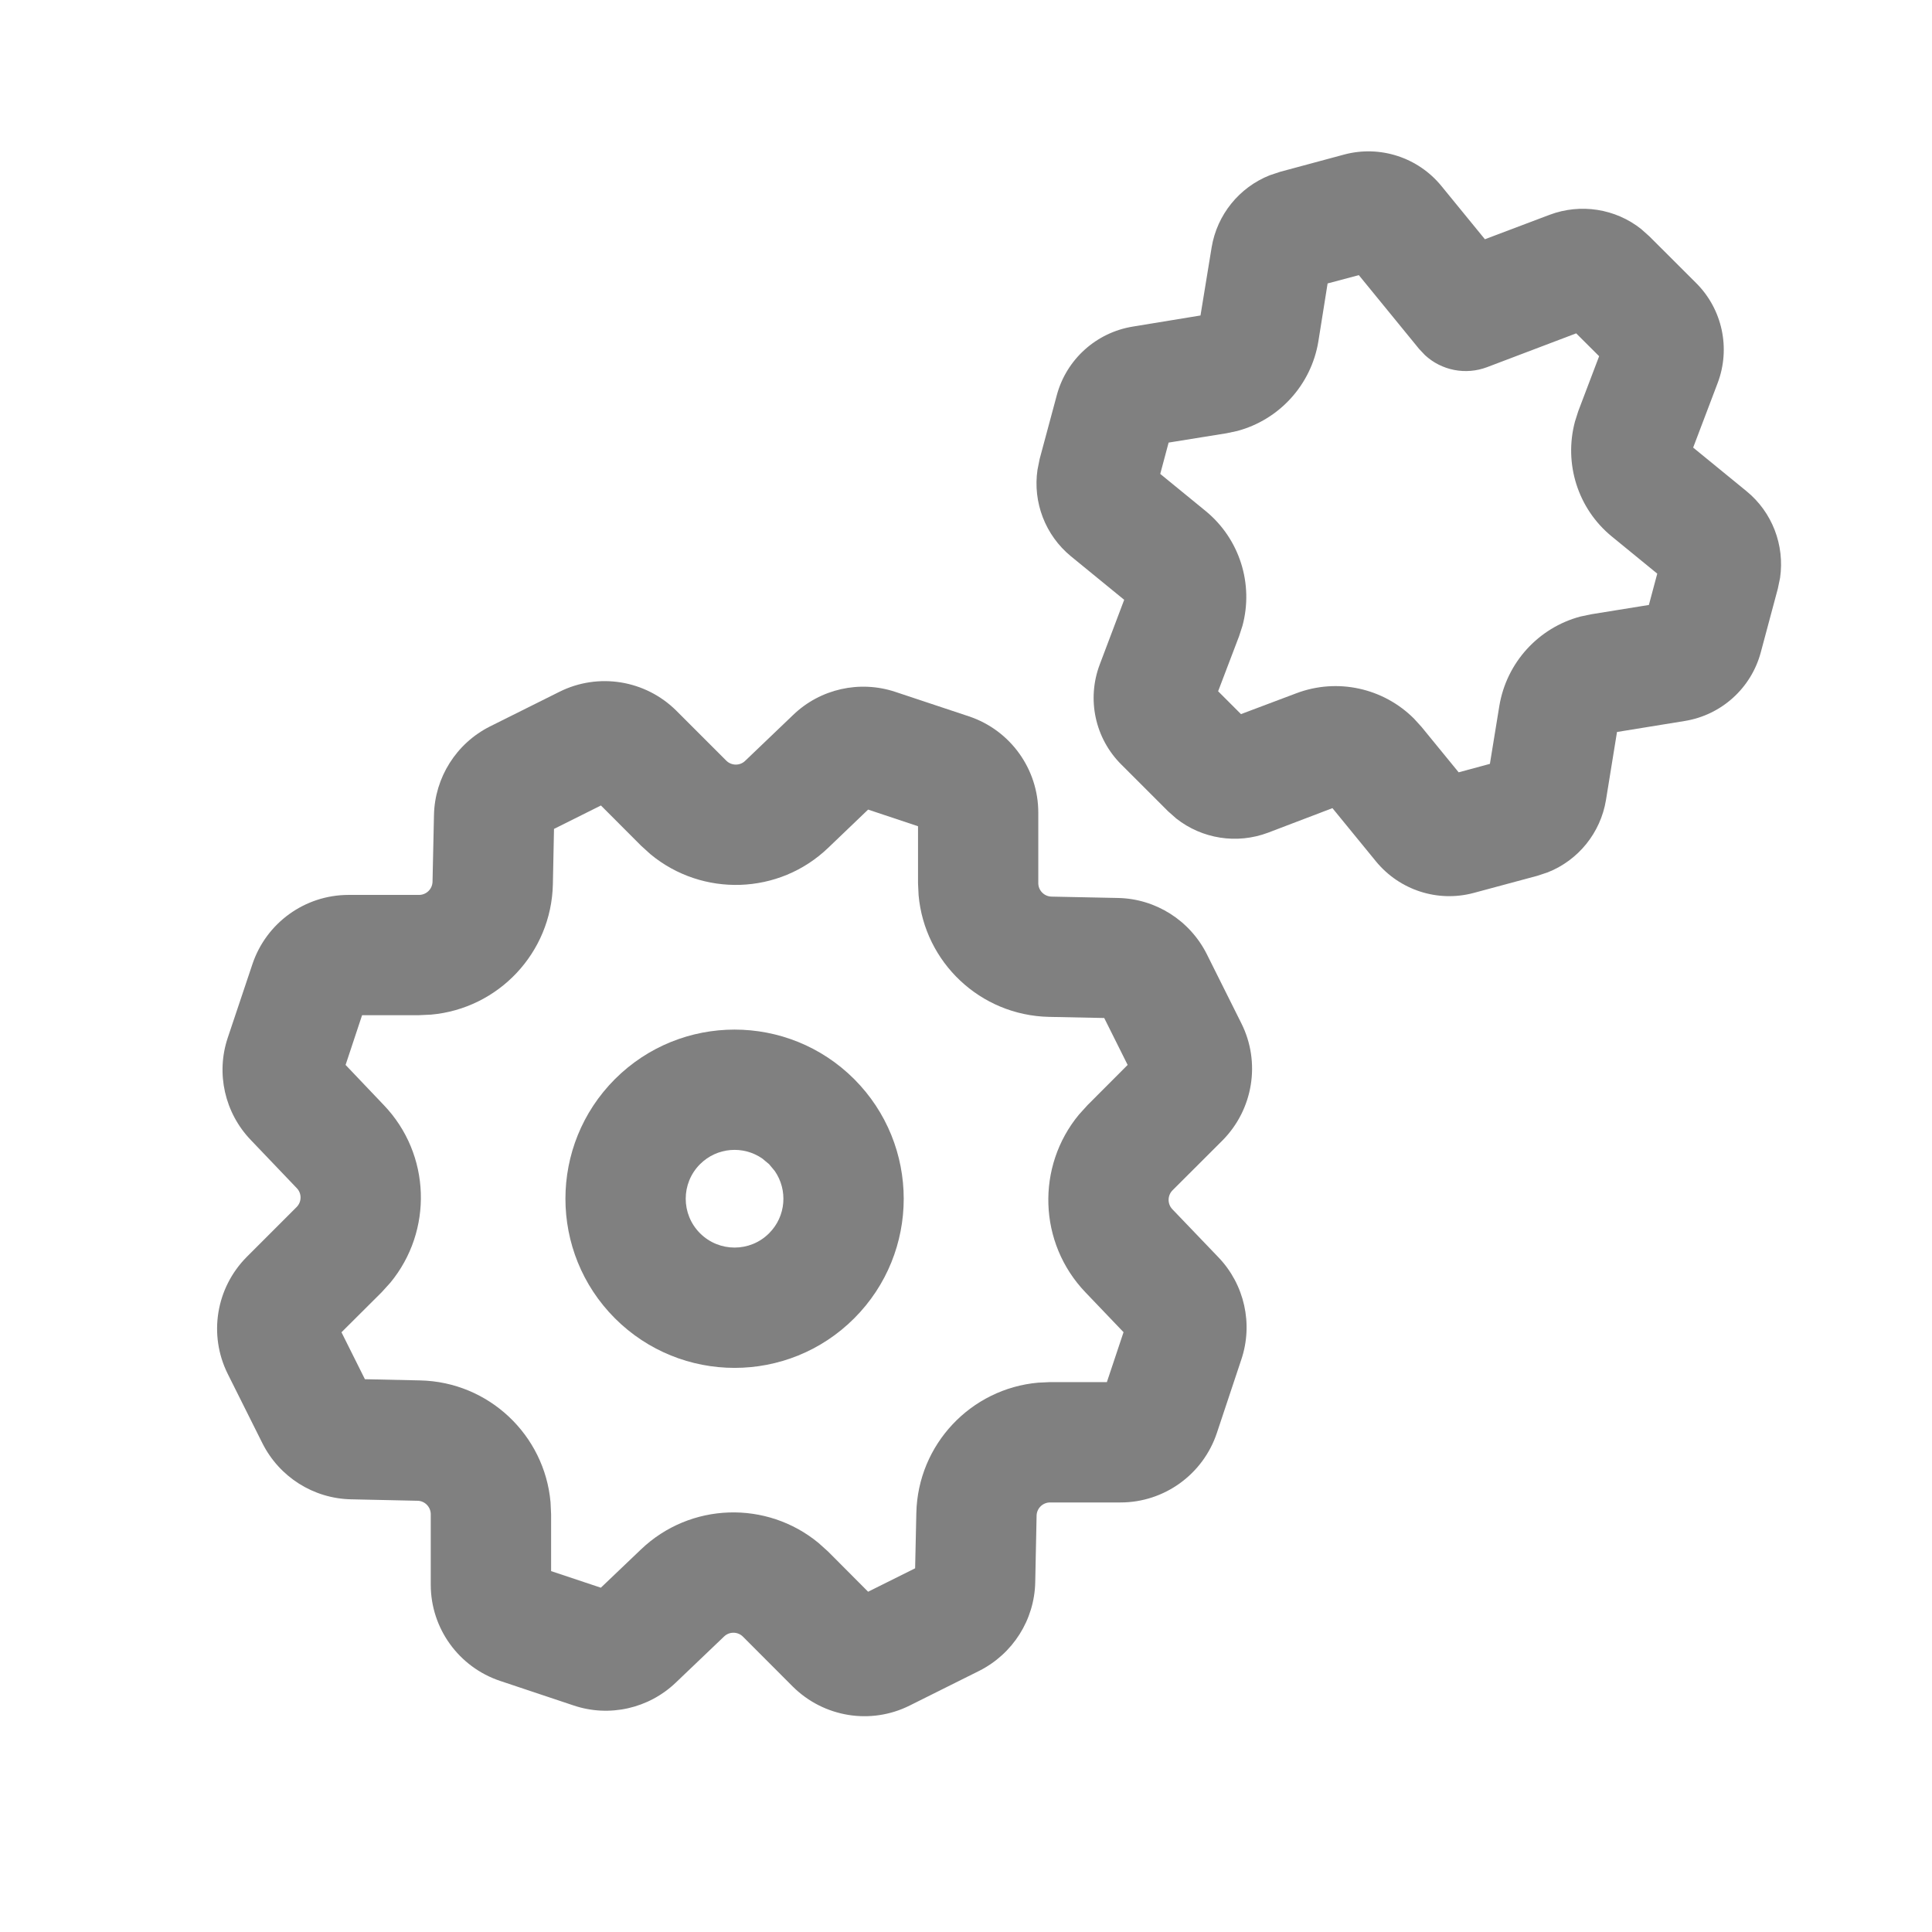
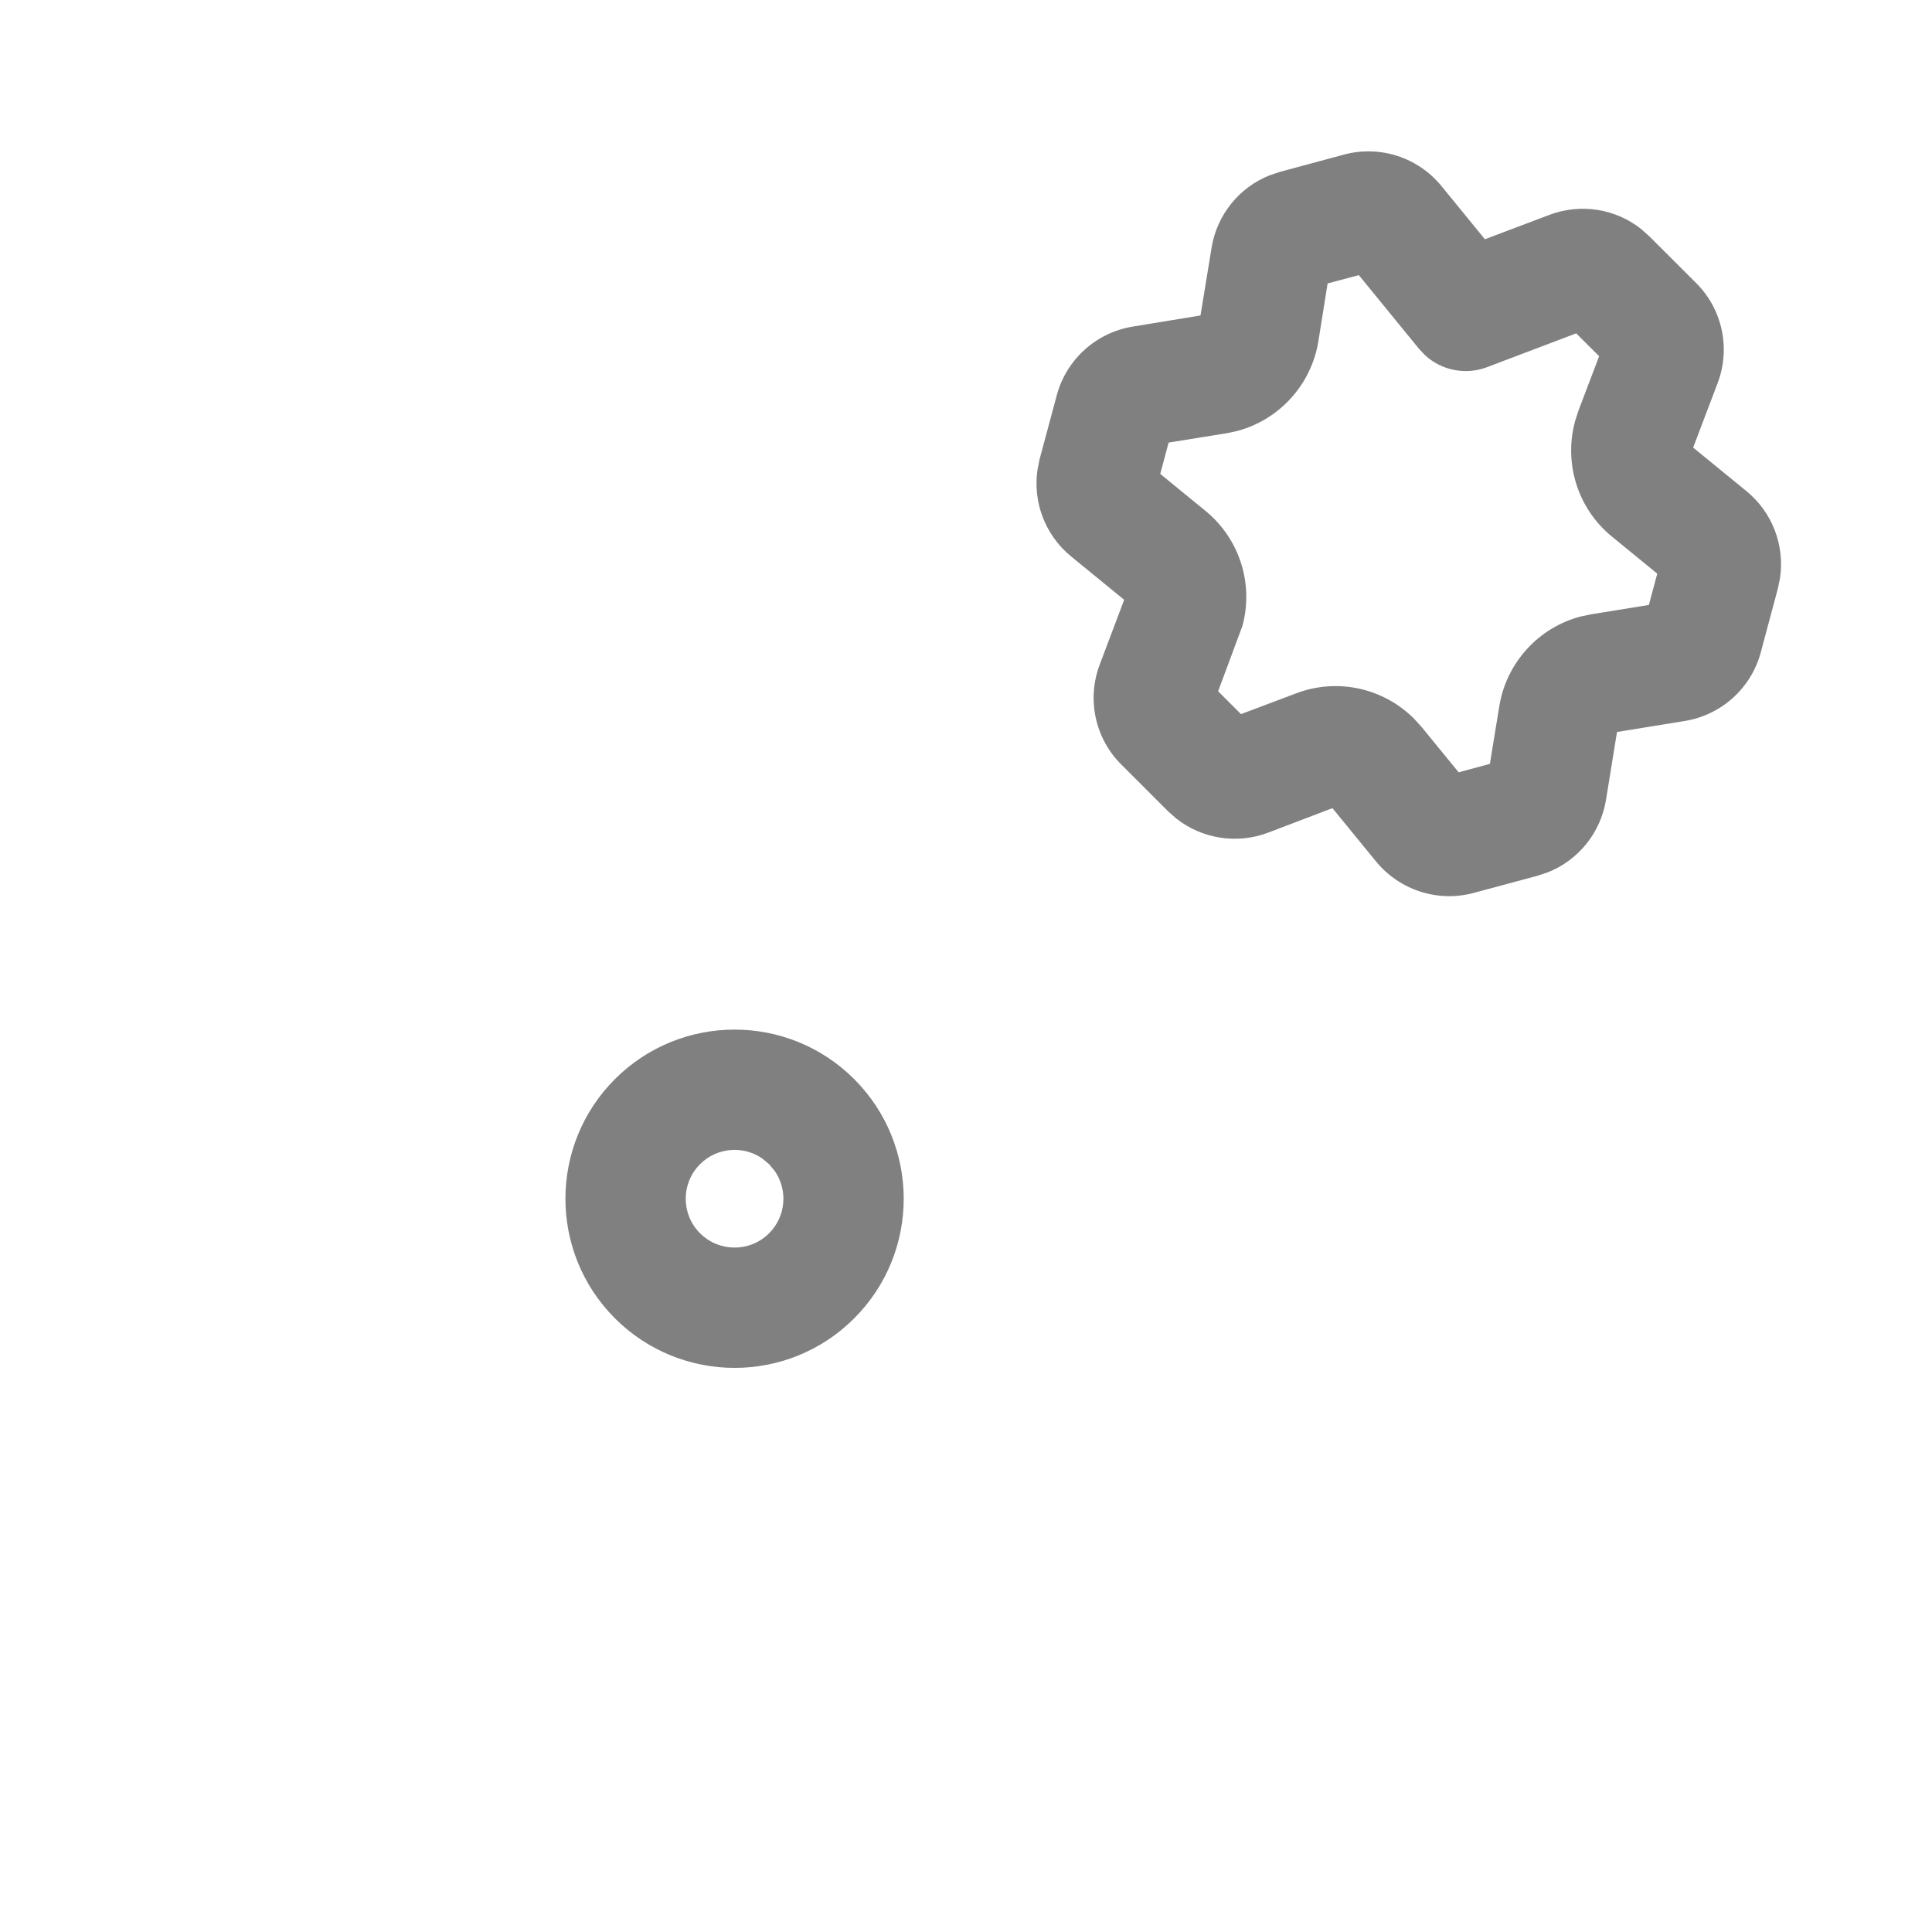
<svg xmlns="http://www.w3.org/2000/svg" width="24" height="24" viewBox="0 0 24 24" fill="none">
  <path d="M7.639 13.405C8.46 12.585 9.79 12.585 10.611 13.405C11.431 14.226 11.432 15.556 10.611 16.377C9.79 17.198 8.46 17.197 7.639 16.377C6.819 15.556 6.819 14.226 7.639 13.405ZM9.47 14.392C9.234 14.228 8.907 14.251 8.696 14.462C8.459 14.699 8.459 15.083 8.696 15.32C8.933 15.557 9.318 15.557 9.554 15.32C9.765 15.11 9.788 14.782 9.624 14.546L9.554 14.462L9.47 14.392Z" fill="#808080" />
-   <path d="M6.949 8.594C7.433 8.352 8.017 8.447 8.401 8.828L9.022 9.449C9.086 9.513 9.191 9.515 9.256 9.452L9.853 8.881C10.189 8.557 10.679 8.447 11.123 8.595L12.037 8.899C12.551 9.071 12.898 9.553 12.898 10.095V10.971C12.898 11.061 12.971 11.136 13.062 11.138L13.89 11.155C14.357 11.165 14.78 11.433 14.991 11.852L15.421 12.713C15.663 13.197 15.568 13.782 15.185 14.168L14.566 14.786C14.502 14.85 14.5 14.955 14.563 15.021L15.136 15.619C15.46 15.957 15.569 16.447 15.42 16.889L15.116 17.802C14.944 18.316 14.462 18.664 13.92 18.664H13.044C12.954 18.664 12.879 18.737 12.877 18.827L12.86 19.656C12.85 20.123 12.582 20.545 12.164 20.756L11.302 21.186C10.818 21.429 10.233 21.334 9.847 20.95L9.229 20.331C9.165 20.267 9.06 20.266 8.995 20.329L8.396 20.901C8.058 21.225 7.568 21.335 7.126 21.186L6.213 20.881C5.699 20.709 5.351 20.228 5.351 19.686V18.811C5.351 18.72 5.278 18.645 5.188 18.643L4.36 18.625C3.893 18.615 3.471 18.348 3.26 17.929L2.829 17.067C2.588 16.583 2.682 15.999 3.066 15.613L3.685 14.994C3.749 14.93 3.75 14.825 3.687 14.76L3.115 14.161C2.791 13.823 2.681 13.334 2.829 12.892L3.135 11.979C3.307 11.464 3.788 11.117 4.33 11.117H5.205C5.296 11.117 5.371 11.044 5.373 10.953L5.391 10.125C5.401 9.658 5.668 9.235 6.087 9.024L6.949 8.594ZM6.882 10.297L6.868 10.985C6.849 11.839 6.189 12.53 5.355 12.604L5.205 12.611H4.498L4.293 13.229L4.767 13.727C5.355 14.34 5.38 15.292 4.848 15.935L4.742 16.052L4.242 16.55L4.533 17.133L5.22 17.148C6.073 17.167 6.765 17.827 6.839 18.661L6.846 18.811V19.517L7.464 19.723L7.961 19.249C8.575 18.661 9.526 18.636 10.169 19.168L10.287 19.274L10.784 19.773L11.368 19.482L11.383 18.795C11.402 17.942 12.062 17.25 12.896 17.176L13.044 17.169H13.75L13.957 16.549L13.484 16.054C12.896 15.44 12.871 14.489 13.403 13.846L13.509 13.729L14.008 13.229L13.717 12.646L13.03 12.632C12.176 12.613 11.485 11.954 11.411 11.119L11.404 10.971V10.264L10.784 10.057L10.289 10.531C9.676 11.12 8.724 11.144 8.081 10.612L7.964 10.506L7.465 10.006L6.882 10.297Z" fill="#808080" />
-   <path d="M16.697 1.92C17.141 1.801 17.615 1.954 17.906 2.311L18.446 2.972L19.248 2.669C19.635 2.523 20.068 2.592 20.387 2.845L20.489 2.936L21.068 3.514C21.396 3.839 21.501 4.327 21.337 4.759L21.033 5.56L21.695 6.101C22.016 6.363 22.171 6.772 22.113 7.177L22.085 7.312L21.873 8.104C21.754 8.548 21.385 8.882 20.93 8.956L20.087 9.093L19.95 9.938C19.883 10.346 19.606 10.686 19.228 10.836L19.099 10.879L18.304 11.093C17.86 11.211 17.388 11.059 17.094 10.702L16.552 10.039L15.752 10.344C15.364 10.49 14.932 10.42 14.612 10.168L14.509 10.077L13.93 9.498C13.602 9.172 13.498 8.685 13.662 8.253L13.965 7.451L13.303 6.91C12.984 6.648 12.829 6.239 12.888 5.836L12.915 5.701L13.128 4.909C13.247 4.465 13.617 4.131 14.072 4.057L14.913 3.919L15.051 3.075C15.118 2.667 15.395 2.327 15.774 2.177L15.903 2.134L16.697 1.92ZM16.492 3.521L16.377 4.242C16.288 4.782 15.89 5.215 15.369 5.354L15.237 5.382L14.517 5.498L14.413 5.887L14.977 6.348C15.4 6.695 15.575 7.255 15.434 7.775L15.392 7.904L15.132 8.587L15.416 8.871L16.101 8.613C16.613 8.418 17.187 8.547 17.567 8.929L17.658 9.029L18.12 9.594L18.508 9.489L18.625 8.771C18.714 8.231 19.111 7.798 19.632 7.659L19.765 7.631L20.483 7.515L20.587 7.126L20.022 6.664C19.599 6.318 19.425 5.758 19.565 5.236L19.606 5.107L19.865 4.425L19.58 4.141L18.473 4.561C18.206 4.662 17.907 4.602 17.702 4.412L17.629 4.335L16.88 3.418L16.492 3.521Z" fill="#808080" />
+   <path d="M16.697 1.92C17.141 1.801 17.615 1.954 17.906 2.311L18.446 2.972L19.248 2.669C19.635 2.523 20.068 2.592 20.387 2.845L20.489 2.936L21.068 3.514C21.396 3.839 21.501 4.327 21.337 4.759L21.033 5.56L21.695 6.101C22.016 6.363 22.171 6.772 22.113 7.177L22.085 7.312L21.873 8.104C21.754 8.548 21.385 8.882 20.93 8.956L20.087 9.093L19.95 9.938C19.883 10.346 19.606 10.686 19.228 10.836L19.099 10.879L18.304 11.093C17.86 11.211 17.388 11.059 17.094 10.702L16.552 10.039L15.752 10.344C15.364 10.49 14.932 10.42 14.612 10.168L14.509 10.077L13.93 9.498C13.602 9.172 13.498 8.685 13.662 8.253L13.965 7.451L13.303 6.91C12.984 6.648 12.829 6.239 12.888 5.836L12.915 5.701L13.128 4.909C13.247 4.465 13.617 4.131 14.072 4.057L14.913 3.919L15.051 3.075C15.118 2.667 15.395 2.327 15.774 2.177L15.903 2.134L16.697 1.92ZM16.492 3.521L16.377 4.242C16.288 4.782 15.89 5.215 15.369 5.354L15.237 5.382L14.517 5.498L14.413 5.887L14.977 6.348C15.4 6.695 15.575 7.255 15.434 7.775L15.132 8.587L15.416 8.871L16.101 8.613C16.613 8.418 17.187 8.547 17.567 8.929L17.658 9.029L18.12 9.594L18.508 9.489L18.625 8.771C18.714 8.231 19.111 7.798 19.632 7.659L19.765 7.631L20.483 7.515L20.587 7.126L20.022 6.664C19.599 6.318 19.425 5.758 19.565 5.236L19.606 5.107L19.865 4.425L19.58 4.141L18.473 4.561C18.206 4.662 17.907 4.602 17.702 4.412L17.629 4.335L16.88 3.418L16.492 3.521Z" fill="#808080" />
</svg>